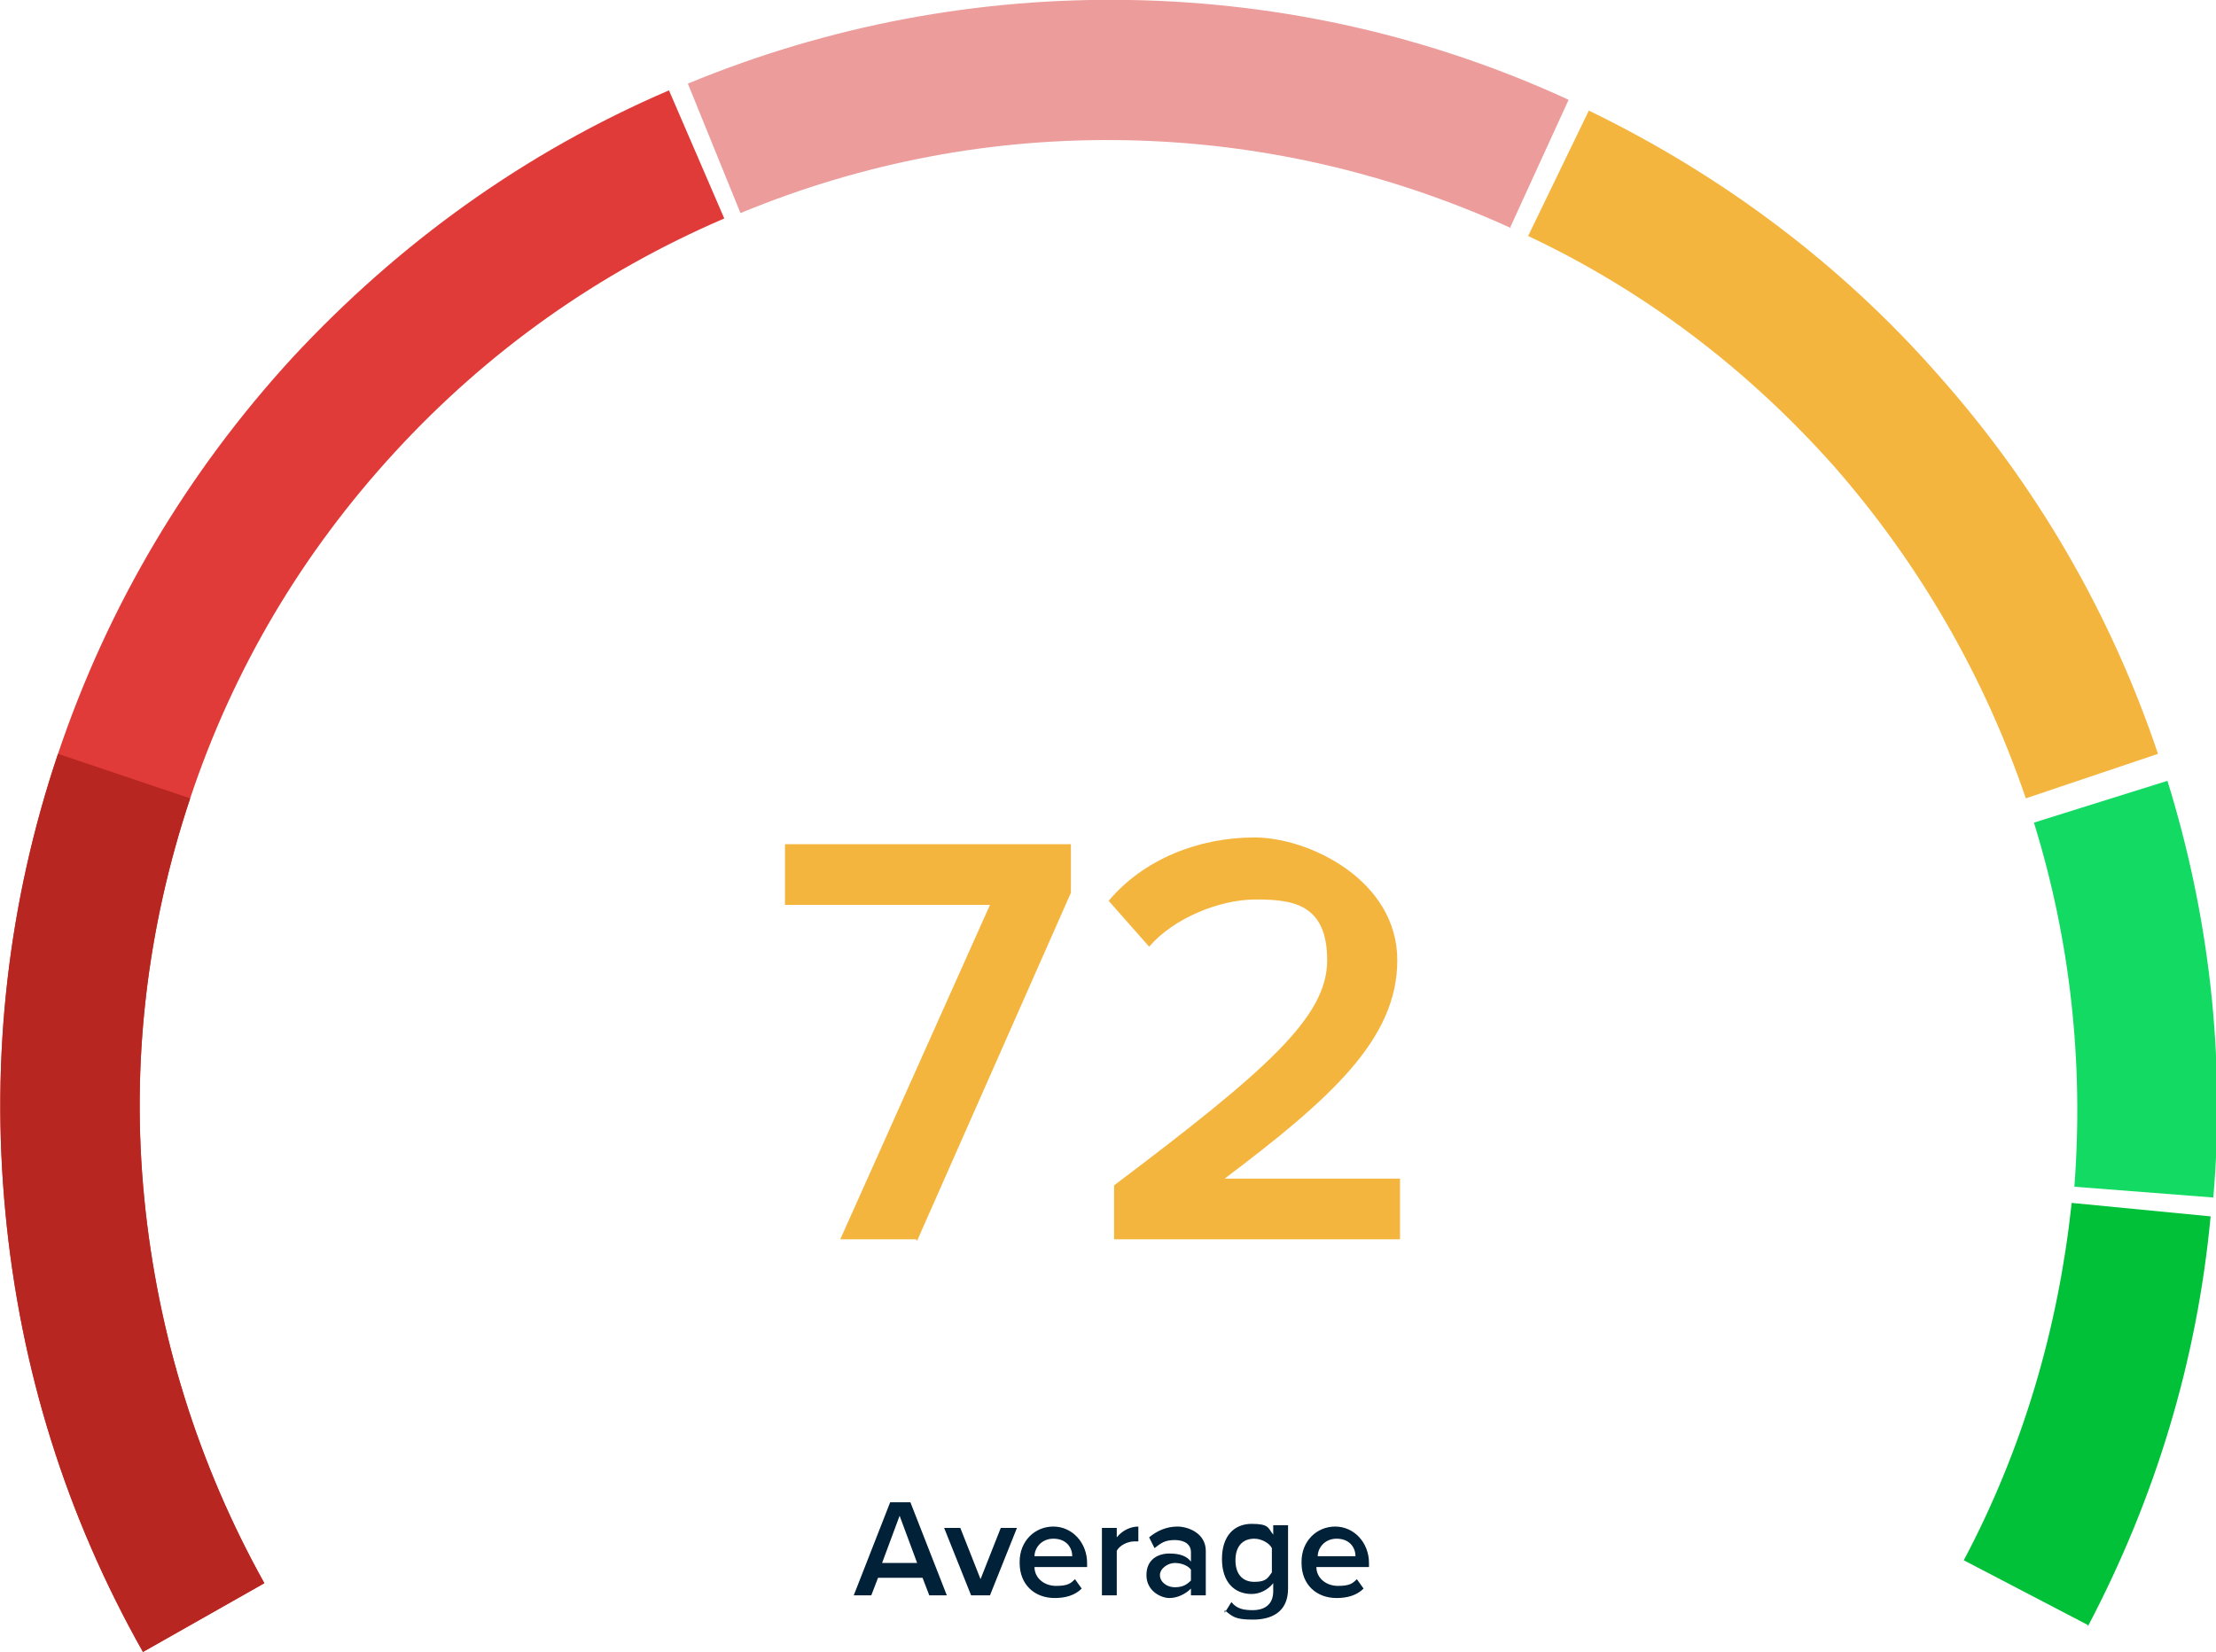
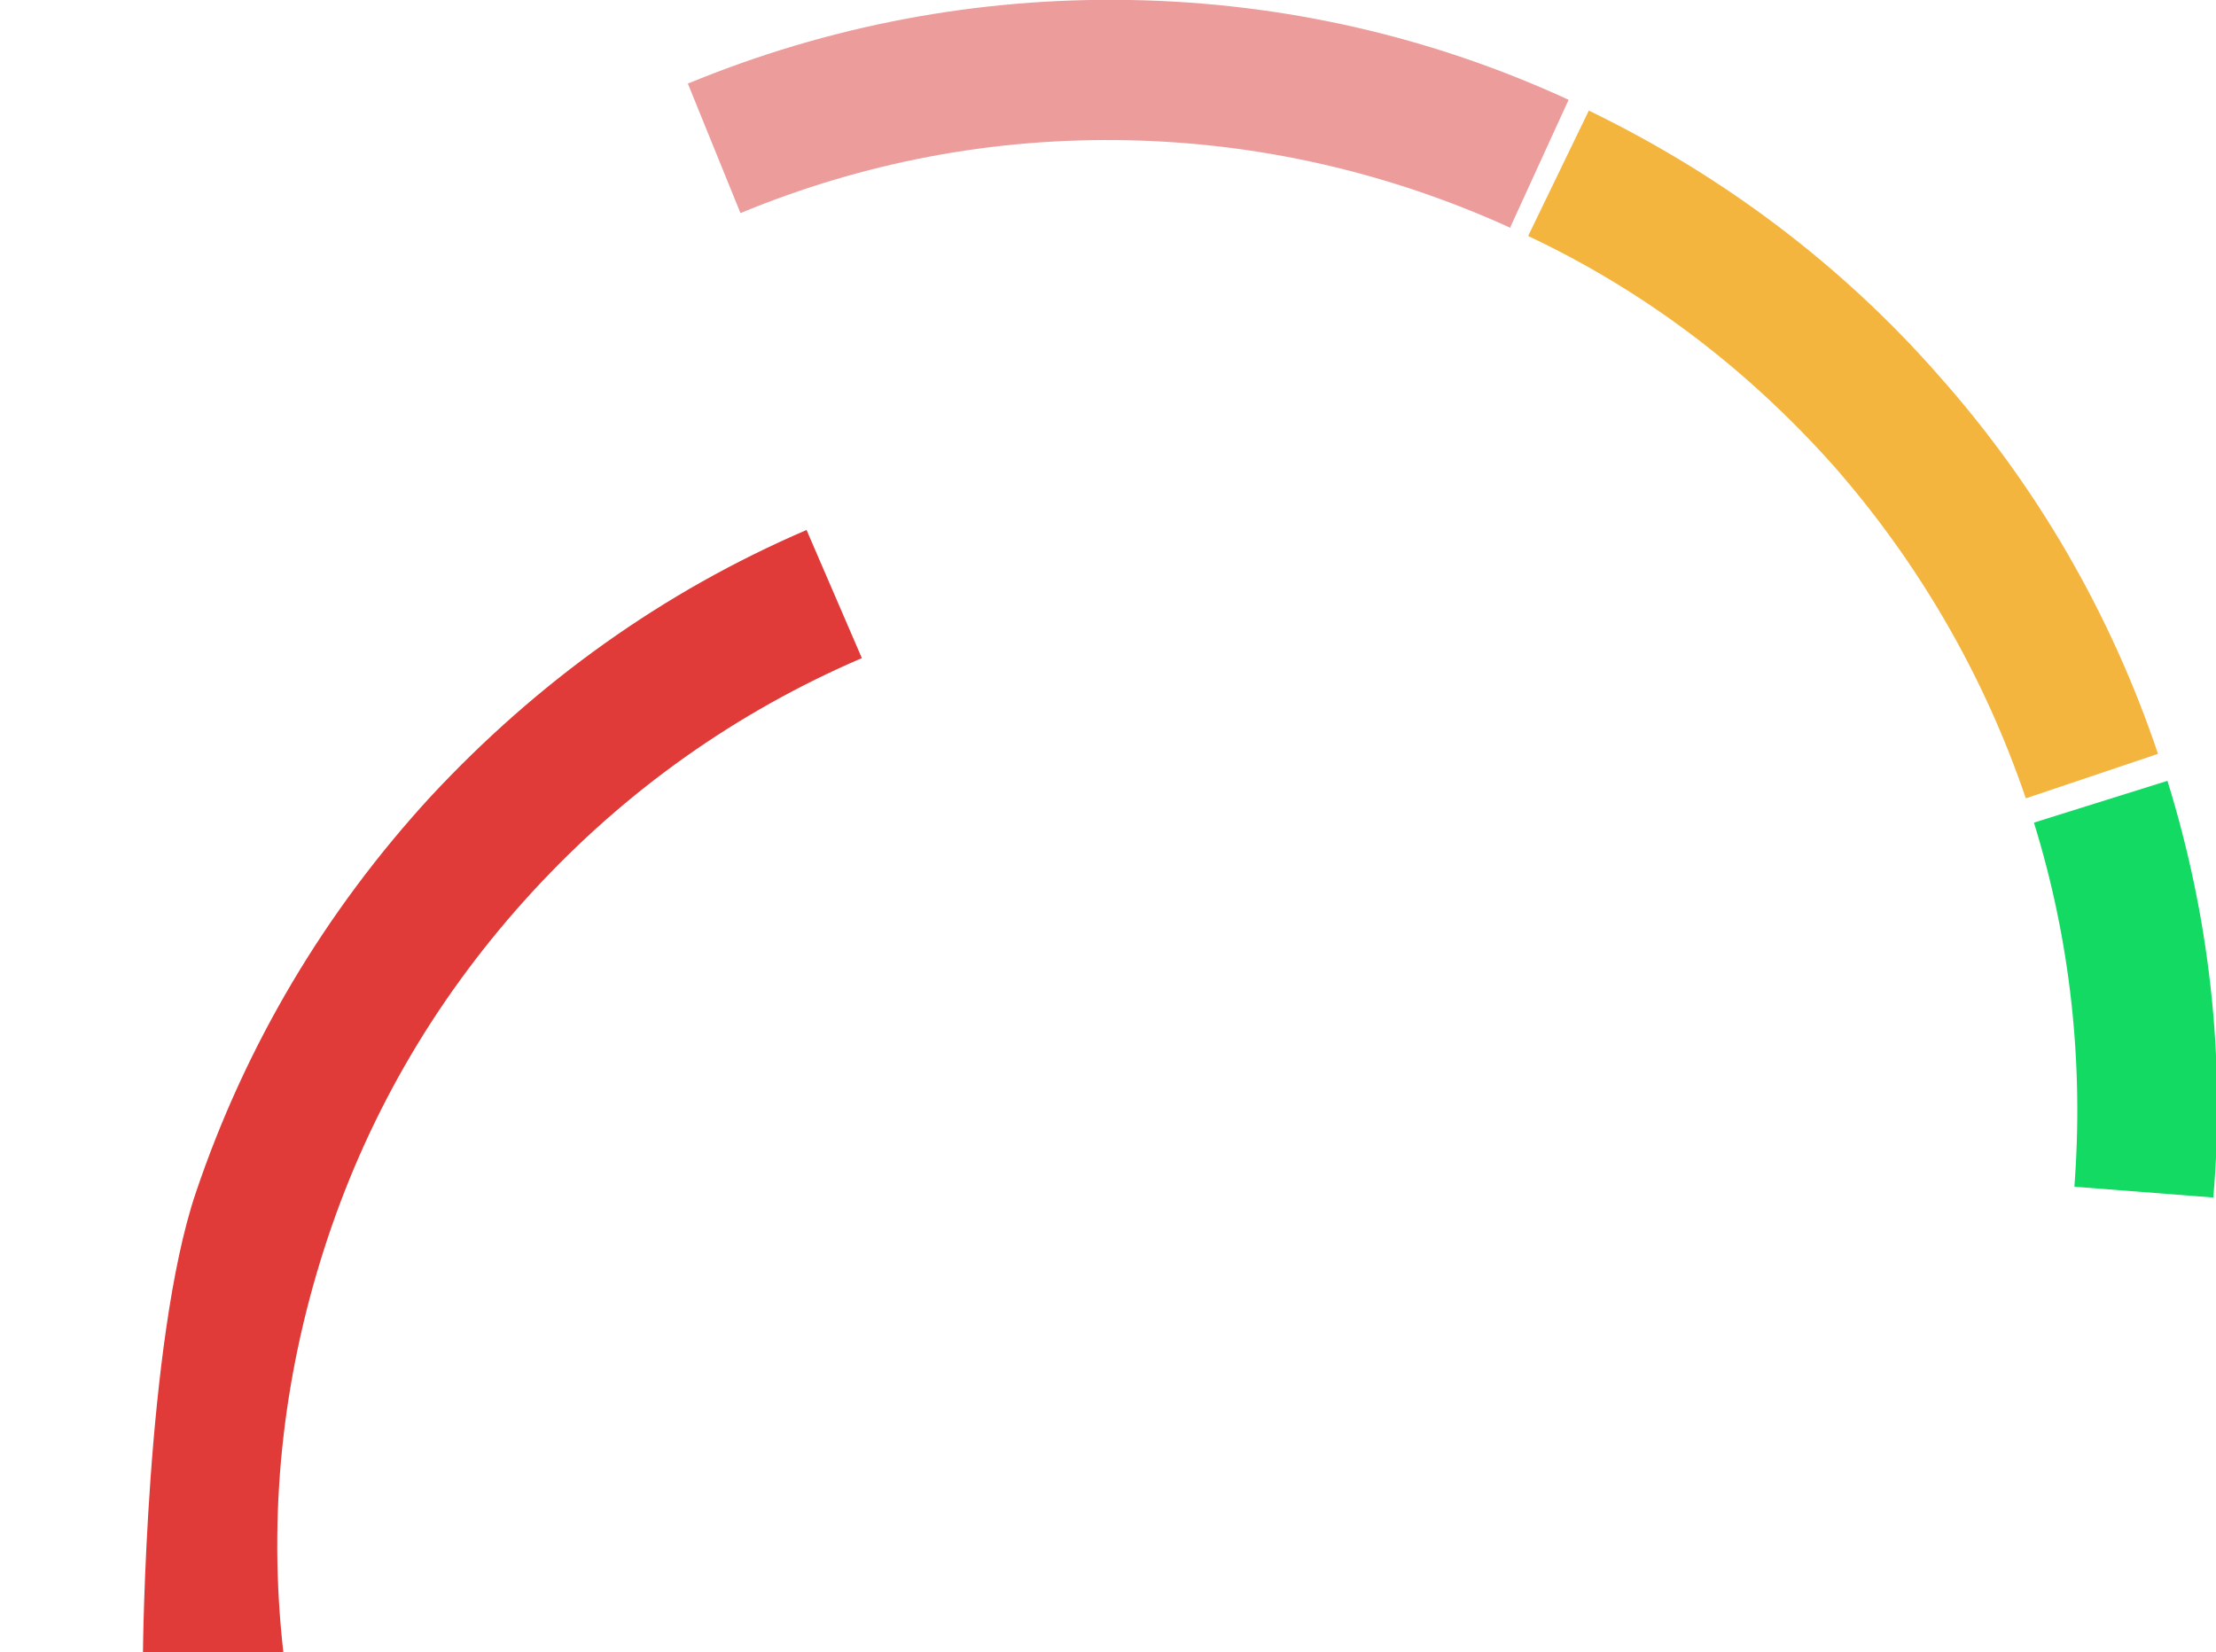
<svg xmlns="http://www.w3.org/2000/svg" id="Layer_1" version="1.1" viewBox="0 0 164.3 122.5">
  <defs>
    <style>
      .st0 {
        fill: #00c138;
      }

      .st1 {
        fill: #e03b38;
      }

      .st2 {
        fill: #13da63;
      }

      .st3 {
        fill: #012138;
      }

      .st4 {
        fill: #b72620;
      }

      .st5 {
        fill: #f4b53f;
      }

      .st6 {
        fill: #eb9c9b;
      }
    </style>
  </defs>
-   <path class="st3" d="M70.2,118.3h-1.3l-.5-1.3h-3.3l-.5,1.3h-1.3l2.7-6.9h1.5l2.7,6.9ZM68,115.9l-1.3-3.5-1.3,3.5h2.6ZM73.2,118.3h-1.2l-2-5h1.2l1.5,3.8,1.5-3.8h1.2l-2,5ZM75.6,115.8c0-1.5,1.1-2.6,2.5-2.6s2.5,1.2,2.5,2.7v.3h-3.9c0,.8.7,1.4,1.6,1.4s1.1-.2,1.4-.5l.5.7c-.5.5-1.2.7-2,.7-1.5,0-2.6-1-2.6-2.6ZM78.1,114.1c-.9,0-1.4.7-1.4,1.3h2.8c0-.6-.4-1.3-1.4-1.3ZM82.8,118.3h-1.1v-5h1.1v.7c.4-.5,1-.8,1.6-.8v1.1c0,0-.2,0-.3,0-.5,0-1.1.3-1.3.7v3.4ZM89.4,118.3h-1.1v-.5c-.4.4-1,.7-1.6.7s-1.7-.5-1.7-1.7.9-1.6,1.7-1.6,1.3.2,1.6.6v-.7c0-.6-.5-.9-1.2-.9s-1,.2-1.5.6l-.4-.8c.6-.5,1.3-.8,2.1-.8s2.1.5,2.1,1.8v3.3ZM88.3,117.2v-.8c-.2-.3-.7-.5-1.2-.5s-1.1.4-1.1.9.5.9,1.1.9.9-.2,1.2-.5ZM90.8,119.6l.5-.8c.4.5.9.6,1.6.6s1.5-.3,1.5-1.4v-.6c-.4.5-1,.8-1.6.8-1.3,0-2.2-.9-2.2-2.6s.9-2.6,2.2-2.6,1.2.3,1.6.8v-.7h1.1v4.7c0,1.8-1.3,2.3-2.6,2.3s-1.5-.2-2.1-.7ZM94.3,116.7v-1.9c-.2-.4-.8-.7-1.3-.7-.9,0-1.4.6-1.4,1.6s.5,1.6,1.4,1.6,1-.3,1.3-.7ZM96.5,115.8c0-1.5,1.1-2.6,2.5-2.6s2.5,1.2,2.5,2.7v.3h-3.9c0,.8.7,1.4,1.6,1.4s1.1-.2,1.4-.5l.5.7c-.5.5-1.2.7-2,.7-1.5,0-2.6-1-2.6-2.6ZM99.1,114.1c-.9,0-1.4.7-1.4,1.3h2.8c0-.6-.4-1.3-1.4-1.3Z" />
-   <path class="st5" d="M67.9,91.9h-5.6l11.1-24.8h-15.2v-4.5h21.2v3.6l-11.4,25.8ZM103.8,91.9h-21.2v-4c11.4-8.6,15.8-12.5,15.8-16.7s-2.6-4.5-5.3-4.5-6.1,1.4-7.9,3.5l-3-3.4c2.6-3.1,6.7-4.7,10.8-4.7s10.6,3.2,10.6,9.1-5,10.3-12.8,16.2h13v4.5Z" />
-   <path class="st1" d="M10.6,122.5C4.9,112.4,1.5,101.5.4,89.9s.2-23,3.9-34c3.7-11,9.6-20.9,17.4-29.4,7.9-8.5,17.2-15.2,27.9-19.8l4.1,9.5c-9.3,4-17.5,9.8-24.4,17.3-6.9,7.5-12,16.1-15.2,25.7-3.2,9.6-4.4,19.6-3.4,29.7,1,10.1,4,19.7,8.9,28.5l-9,5.1Z" />
-   <path class="st4" d="M10.6,122.5C4.9,112.4,1.5,101.5.4,89.9c-1.1-11.5.2-23,3.9-34l9.8,3.3c-3.2,9.6-4.4,19.6-3.4,29.7,1,10.1,4,19.7,8.9,28.5l-9,5.1Z" />
+   <path class="st1" d="M10.6,122.5s.2-23,3.9-34c3.7-11,9.6-20.9,17.4-29.4,7.9-8.5,17.2-15.2,27.9-19.8l4.1,9.5c-9.3,4-17.5,9.8-24.4,17.3-6.9,7.5-12,16.1-15.2,25.7-3.2,9.6-4.4,19.6-3.4,29.7,1,10.1,4,19.7,8.9,28.5l-9,5.1Z" />
  <path class="st6" d="M112,16.9c-9-4.1-18.6-6.3-28.4-6.5-9.9-.2-19.5,1.6-28.7,5.4l-3.9-9.6C61.4,1.9,72.5-.2,83.8,0c11.3.2,22.3,2.7,32.5,7.4l-4.3,9.4Z" />
  <path class="st5" d="M150.2,59.2c-3.1-9.1-7.9-17.4-14.2-24.6-6.4-7.2-14-13-22.7-17.1l4.5-9.3c9.9,4.8,18.7,11.4,25.9,19.6,7.3,8.2,12.8,17.7,16.3,28.1l-9.8,3.3Z" />
  <path class="st2" d="M164.1,88.8l-10.3-.8c.7-9.2-.3-18.3-3-27l9.9-3.1c3.1,10,4.3,20.5,3.4,30.9Z" />
-   <path class="st0" d="M154.8,120.5l-9.2-4.8c4.4-8.3,7-17.2,8-26.5l10.3,1c-1,10.7-4.1,20.9-9.1,30.4Z" />
</svg>